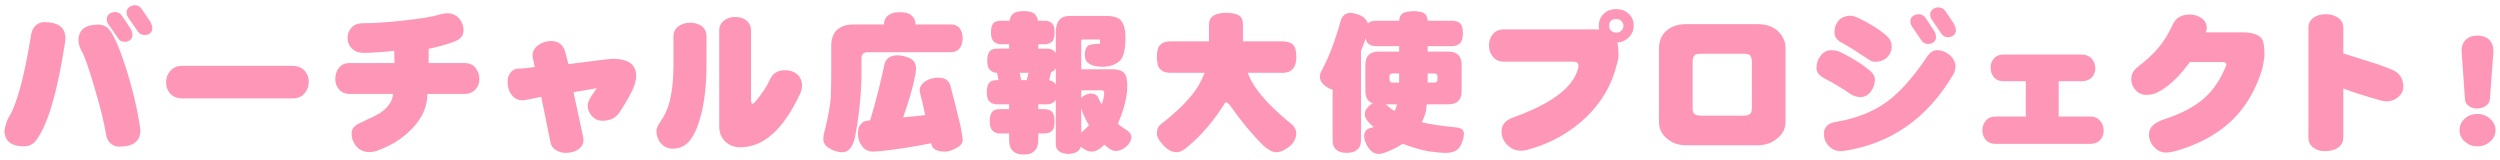
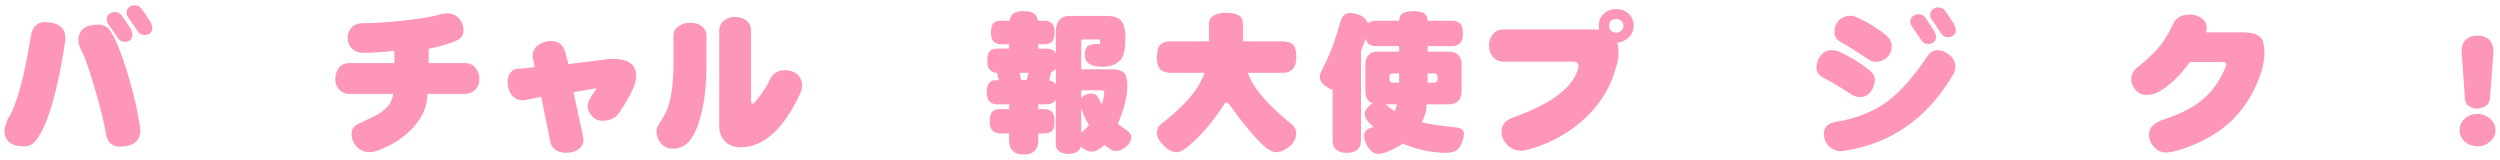
<svg xmlns="http://www.w3.org/2000/svg" version="1.1" id="レイヤー_1" x="0px" y="0px" width="532px" height="34px" viewBox="0 0 532 34" style="enable-background:new 0 0 532 34;" xml:space="preserve">
  <style type="text/css">
	.st0{fill:#FE97B7;}
</style>
  <g>
    <g>
      <path class="st0" d="M13.759,9.525c-1.584,10.231-3.598,16.997-6.04,20.298c-0.66,0.857-1.518,1.32-2.541,1.32    c-2.838,0-4.225-1.155-4.225-3.399c0-0.232,0.099-0.66,0.297-1.32c0.198-0.627,0.363-1.057,0.528-1.32    c1.782-2.772,3.399-8.681,4.852-17.79C6.762,6.554,7.06,5.927,7.588,5.432C8.083,4.97,8.677,4.706,9.37,4.706    c3.037,0,4.555,1.155,4.555,3.433C13.925,8.336,13.859,8.798,13.759,9.525z M25.311,31.208c-0.693,0-1.287-0.264-1.816-0.726    c-0.528-0.495-0.825-1.09-0.924-1.882c-0.396-2.442-1.221-5.809-2.509-10.132c-1.188-3.961-2.013-6.37-2.475-7.195    c-0.594-1.023-0.891-1.914-0.891-2.641c0-2.244,1.386-3.399,4.225-3.399c1.056,0,1.914,0.462,2.542,1.32    c1.089,1.584,2.277,4.488,3.597,8.713c1.221,4.027,2.112,7.724,2.641,11.123c0.099,0.726,0.165,1.188,0.165,1.386    C29.866,30.053,28.348,31.208,25.311,31.208z M27.721,8.501c-0.33,0.264-0.693,0.396-1.122,0.396c-0.627,0-1.089-0.198-1.419-0.66    c-0.396-0.595-1.056-1.585-2.046-2.971c-0.297-0.396-0.429-0.792-0.429-1.188c0-0.395,0.165-0.759,0.528-1.089    c0.363-0.264,0.759-0.429,1.221-0.429c0.594,0,1.089,0.23,1.419,0.692c0.462,0.627,1.089,1.585,1.947,2.904    c0.231,0.463,0.363,0.892,0.363,1.287C28.183,7.908,28.018,8.238,27.721,8.501z M31.945,7.083    c-0.33,0.264-0.693,0.362-1.122,0.362c-0.627,0-1.089-0.197-1.419-0.659c-0.396-0.562-1.056-1.552-2.046-2.937    c-0.297-0.396-0.429-0.792-0.429-1.188c0-0.429,0.165-0.792,0.528-1.122c0.363-0.265,0.759-0.43,1.221-0.43    c0.594,0,1.089,0.265,1.419,0.727c0.462,0.627,1.089,1.584,1.947,2.871c0.231,0.462,0.363,0.925,0.363,1.32    C32.408,6.488,32.242,6.818,31.945,7.083z" />
-       <path class="st0" d="M64.849,19.822c-0.628,0.76-1.485,1.122-2.608,1.122H38.808c-1.089,0-1.947-0.33-2.607-1.056    c-0.594-0.66-0.858-1.452-0.858-2.376c0-0.925,0.297-1.75,0.924-2.442c0.594-0.693,1.419-1.057,2.542-1.057h23.434    c1.056,0,1.914,0.33,2.541,0.99c0.594,0.66,0.924,1.452,0.924,2.344C65.707,18.336,65.41,19.162,64.849,19.822z" />
      <path class="st0" d="M101.218,18.997c-0.594,0.66-1.386,0.99-2.343,0.99h-7.921c0,2.641-1.056,5.05-3.169,7.294    c-1.98,2.112-4.489,3.697-7.591,4.819c-0.495,0.165-1.023,0.264-1.584,0.264c-1.188,0-2.146-0.462-2.872-1.32    c-0.627-0.792-0.924-1.65-0.924-2.706c0-0.858,0.528-1.552,1.617-2.079c2.409-1.122,3.895-1.849,4.489-2.244    c1.716-1.155,2.607-2.509,2.739-4.027h-9.274c-0.957,0-1.716-0.33-2.244-0.99c-0.528-0.594-0.793-1.319-0.793-2.178    c0-0.925,0.264-1.717,0.793-2.409c0.528-0.66,1.254-0.99,2.244-0.99h9.571l-0.066-2.607c-2.673,0.297-4.852,0.429-6.502,0.429    c-1.122,0-1.98-0.33-2.607-1.023c-0.561-0.594-0.825-1.319-0.825-2.211c0-0.825,0.297-1.551,0.891-2.179    c0.561-0.594,1.354-0.891,2.41-0.891c2.112,0,4.851-0.165,8.218-0.528c3.762-0.396,6.469-0.825,8.053-1.32    c0.561-0.165,1.122-0.264,1.684-0.264c1.023,0,1.881,0.396,2.541,1.155c0.594,0.726,0.891,1.551,0.891,2.476    c0,0.989-0.528,1.749-1.551,2.211c-1.188,0.562-3.168,1.122-5.874,1.716v3.037h7.657c0.99,0,1.749,0.33,2.31,0.99    c0.528,0.692,0.825,1.484,0.825,2.409C102.01,17.677,101.746,18.403,101.218,18.997z" />
      <path class="st0" d="M134.75,18.799c-0.66,1.484-1.65,3.201-2.97,5.182c-0.792,1.155-1.98,1.716-3.598,1.716    c-0.924,0-1.65-0.33-2.245-1.024c-0.594-0.659-0.891-1.419-0.891-2.244c0-0.462,0.264-1.122,0.793-1.98    c0.396-0.56,0.759-1.122,1.155-1.683l-4.951,0.858l2.046,9.505c0.033,0.231,0.066,0.429,0.066,0.66    c0,0.825-0.363,1.485-1.056,1.98c-0.726,0.495-1.617,0.759-2.64,0.759c-0.825,0-1.551-0.198-2.178-0.594    c-0.627-0.396-1.023-0.957-1.155-1.684l-1.947-9.638l-3.3,0.66c-0.264,0.066-0.495,0.066-0.727,0.066    c-0.99,0-1.782-0.429-2.376-1.287c-0.528-0.726-0.759-1.617-0.759-2.674c0-0.692,0.165-1.32,0.561-1.848    c0.396-0.528,0.924-0.858,1.585-0.925c0.858,0,2.046-0.099,3.63-0.33l-0.396-1.914c-0.066-0.198-0.066-0.363-0.066-0.561    c0-0.858,0.396-1.617,1.254-2.212c0.759-0.561,1.65-0.857,2.673-0.857c1.617,0,2.641,0.824,3.07,2.475l0.627,2.442l8.416-1.056    c0.396-0.033,0.759-0.066,1.089-0.066c3.268,0,4.917,1.222,4.917,3.631C135.377,16.984,135.146,17.875,134.75,18.799z" />
      <path class="st0" d="M148.99,25.169c-0.891,3.136-2.08,5.083-3.565,5.908c-0.693,0.363-1.453,0.562-2.245,0.562    c-1.056,0-1.914-0.397-2.574-1.189c-0.627-0.727-0.924-1.617-0.924-2.706c0-0.396,0.297-1.057,0.957-2.014    c0.726-1.057,1.254-2.146,1.617-3.268c0.693-2.244,1.057-5.182,1.057-8.812v-5.94c0-0.892,0.33-1.584,1.056-2.112    c0.693-0.495,1.519-0.759,2.476-0.759c0.99,0,1.782,0.23,2.442,0.692c0.693,0.528,1.056,1.255,1.056,2.179v5.94    C150.343,18.205,149.881,22.066,148.99,25.169z M170.311,19.855c-3.564,7.657-7.822,11.485-12.74,11.485    c-1.386,0-2.476-0.429-3.3-1.287c-0.825-0.825-1.221-1.881-1.221-3.168V6.488c0-0.857,0.33-1.584,1.023-2.112    c0.594-0.495,1.386-0.759,2.311-0.759c0.99,0,1.815,0.231,2.409,0.693c0.66,0.528,1.023,1.254,1.023,2.178v14.721    c0,0.594,0.099,0.857,0.33,0.857c0.132,0,0.33-0.132,0.561-0.396c1.453-1.716,2.476-3.301,3.102-4.687    c0.594-1.354,1.683-2.047,3.234-2.047c1.023,0,1.881,0.298,2.542,0.825c0.726,0.627,1.089,1.452,1.089,2.442    C170.674,18.799,170.542,19.327,170.311,19.855z" />
-       <path class="st0" d="M193.851,3.188c0.627,0.495,0.957,1.155,0.957,2.013h7.723c1.452,0.1,2.245,1.09,2.343,2.938    c-0.099,1.882-0.891,2.872-2.343,2.971h-17.79c-0.957,0-1.419,0.429-1.419,1.287v2.971c0,4.588-0.495,9.274-1.419,14.06    c-0.264,0.925-0.561,1.65-0.957,2.112c-0.462,0.562-0.99,0.858-1.617,0.858c-1.056,0-2.013-0.297-2.938-0.892    c-0.792-0.462-1.188-1.122-1.188-1.947c0-0.462,0.132-1.221,0.429-2.277c0.627-2.64,1.023-4.818,1.155-6.534    c0.066-1.782,0.099-3.598,0.099-5.38V9.822c0-3.069,1.617-4.621,4.917-4.621h6.304c0-0.857,0.33-1.518,0.99-1.98    c0.462-0.396,1.221-0.627,2.343-0.627C192.564,2.593,193.356,2.792,193.851,3.188z M193.62,12.396    c0.858,0.429,1.32,1.155,1.32,2.211c0,0.463-0.165,1.353-0.429,2.607c-0.462,2.112-1.254,4.688-2.311,7.757    c1.65-0.133,3.202-0.298,4.687-0.495c-0.264-1.122-0.462-2.112-0.66-2.971c-0.264-0.924-0.462-1.684-0.528-2.277    c0-0.759,0.429-1.419,1.32-2.014c0.825-0.462,1.716-0.692,2.673-0.692c1.254,0,2.08,0.495,2.476,1.419    c0.627,2.376,1.386,5.347,2.244,8.944c0.231,1.221,0.396,2.211,0.462,2.938c-0.033,0.627-0.462,1.188-1.287,1.65    c-0.99,0.527-1.815,0.792-2.475,0.792c-1.782,0-2.772-0.561-2.937-1.684c-0.033-0.066-0.033-0.099-0.033-0.099    c-1.914,0.396-3.762,0.726-5.544,0.99c-3.07,0.462-5.347,0.726-6.799,0.792c-0.99,0-1.782-0.396-2.31-1.122    c-0.594-0.727-0.924-1.617-0.924-2.739c0-1.057,0.297-1.783,0.891-2.245c0.264-0.297,0.858-0.495,1.716-0.561    c1.188-3.961,2.212-7.954,3.069-12.047c0.33-1.122,1.189-1.717,2.575-1.782C191.805,11.769,192.762,12,193.62,12.396z" />
      <path class="st0" d="M214.841,4.409c0.099-0.594,0.297-1.023,0.627-1.353c0.396-0.463,1.188-0.693,2.376-0.693    c1.189,0,1.98,0.23,2.376,0.66c0.33,0.33,0.561,0.792,0.66,1.386h1.353c0.726,0,1.254,0.198,1.585,0.528    c0.396,0.264,0.594,0.924,0.594,1.914c0,0.858-0.132,1.452-0.33,1.782c-0.396,0.528-0.99,0.792-1.849,0.792h-1.287v0.925h1.782    c0.726,0,1.254,0.197,1.617,0.527c0.132,0.133,0.231,0.265,0.33,0.43V6.851c0-2.311,0.99-3.466,2.971-3.466h7.723    c1.452,0,2.442,0.298,3.036,0.825c0.726,0.727,1.089,1.98,1.089,3.796c0,2.311-0.33,3.895-0.99,4.72    c-0.957,0.99-2.244,1.485-3.895,1.485c-1.353,0-2.376-0.265-3.103-0.858c-0.462-0.33-0.66-0.924-0.66-1.716    c0-0.76,0.165-1.354,0.561-1.815c0.363-0.33,1.254-0.495,2.674-0.495V8.403h-3.73c-0.198,0-0.264,0.197-0.264,0.527v5.81h6.568    c1.188,0,2.013,0.264,2.541,0.759c0.462,0.462,0.693,1.386,0.693,2.706c0,2.244-0.594,4.753-1.782,7.592    c-0.099,0.197-0.165,0.396-0.231,0.527c0.594,0.528,1.32,1.024,2.145,1.552c0.495,0.462,0.759,0.891,0.759,1.287    c-0.066,0.759-0.396,1.419-1.056,1.981c-0.759,0.66-1.518,0.99-2.277,0.99c-0.528,0-1.122-0.265-1.749-0.76    c-0.264-0.198-0.495-0.396-0.693-0.594c-0.132,0.132-0.231,0.23-0.363,0.363c-0.759,0.692-1.452,1.056-2.112,1.122    c-0.924,0-1.716-0.33-2.442-0.99c-0.033-0.033-0.066-0.066-0.066-0.1c-0.264,0.99-1.123,1.519-2.641,1.585    c-1.716-0.066-2.64-0.727-2.707-1.915v-9.637c-0.066,0.099-0.099,0.165-0.099,0.198c-0.396,0.527-0.99,0.792-1.849,0.792h-1.782    v1.023h1.287c0.726,0,1.254,0.198,1.585,0.528c0.396,0.33,0.594,1.023,0.594,2.079c0,0.858-0.132,1.452-0.33,1.75    c-0.396,0.561-0.99,0.825-1.849,0.825h-1.287v1.419c0,1.056-0.264,1.815-0.792,2.277c-0.495,0.528-1.254,0.792-2.311,0.792    c-1.056,0-1.815-0.264-2.31-0.792c-0.528-0.462-0.792-1.222-0.792-2.277v-1.419h-1.915c-0.693,0-1.221-0.198-1.584-0.595    c-0.429-0.363-0.627-1.023-0.627-1.98c0-1.022,0.198-1.716,0.627-2.112c0.264-0.33,0.792-0.495,1.584-0.495h1.915v-1.023h-2.575    c-0.66,0-1.188-0.198-1.584-0.595c-0.396-0.33-0.594-0.99-0.594-1.979c0-0.99,0.198-1.684,0.594-2.08    c0.297-0.33,0.825-0.495,1.584-0.495h0.33l-0.33-1.551c-0.594,0-1.089-0.198-1.452-0.594c-0.429-0.33-0.627-0.99-0.627-1.981    c0-1.023,0.198-1.717,0.627-2.112c0.297-0.297,0.825-0.462,1.585-0.462h2.442V9.425h-1.684c-0.66,0-1.188-0.197-1.584-0.594    c-0.396-0.33-0.594-0.99-0.594-1.98c0-0.957,0.198-1.617,0.594-1.98c0.297-0.297,0.825-0.462,1.584-0.462H214.841z     M218.471,17.049l0.396-1.551h-1.881l0.33,1.551H218.471z M224.676,14.508c-0.066,0.099-0.099,0.165-0.099,0.198    c-0.231,0.33-0.528,0.528-0.891,0.627l-0.429,1.749c0.462,0.1,0.825,0.265,1.089,0.495c0.132,0.132,0.231,0.264,0.33,0.429V14.508    z M230.683,20.35c0.462-0.264,0.958-0.429,1.453-0.462c0.792,0.033,1.32,0.33,1.551,0.891c0.264,0.528,0.495,1.023,0.759,1.42    c0.33-0.925,0.528-1.75,0.528-2.442c0-0.33-0.165-0.528-0.495-0.528h-4.39v1.684C230.221,20.713,230.419,20.515,230.683,20.35z     M230.617,27.744c0.396-0.363,0.792-0.727,1.122-1.09c-0.594-0.99-1.089-1.98-1.452-3.003c-0.066-0.232-0.132-0.462-0.198-0.66    v5.248C230.221,28.106,230.419,27.941,230.617,27.744z" />
      <path class="st0" d="M257.273,8.798V5.201c0-0.857,0.33-1.485,0.99-1.881c0.594-0.396,1.484-0.594,2.64-0.594    c1.222,0,2.112,0.197,2.707,0.527c0.594,0.363,0.891,1.023,0.891,1.947v3.598h8.384c1.056,0,1.848,0.265,2.31,0.759    c0.43,0.43,0.66,1.288,0.66,2.575c0,1.056-0.198,1.814-0.561,2.31c-0.528,0.727-1.321,1.057-2.41,1.057h-7.36    c0.23,0.66,0.528,1.287,0.858,1.881c1.517,2.707,4.39,5.776,8.68,9.209c0.528,0.594,0.792,1.188,0.792,1.815    c-0.065,1.056-0.495,1.914-1.32,2.673c-1.122,0.858-2.08,1.32-2.938,1.32c-0.792,0-1.649-0.462-2.64-1.32    c-2.409-2.344-4.819-5.248-7.262-8.713c-0.297-0.363-0.561-0.562-0.792-0.562c-0.198,0-0.33,0.165-0.462,0.495    c-2.311,3.598-4.818,6.535-7.558,8.812c-0.958,0.858-1.783,1.287-2.443,1.287c-1.122,0-2.212-0.627-3.201-1.849    c-0.726-0.825-1.056-1.517-1.056-2.145c0-0.76,0.198-1.353,0.66-1.815c3.895-3.004,6.634-5.776,8.185-8.351    c0.528-0.924,0.958-1.815,1.32-2.739h-7.195c-0.99,0-1.749-0.231-2.244-0.759c-0.495-0.463-0.726-1.354-0.726-2.607    c0-1.255,0.231-2.145,0.726-2.607c0.462-0.462,1.188-0.727,2.244-0.727H257.273z" />
      <path class="st0" d="M290.015,3.55c0.561,0.463,0.925,0.925,1.09,1.42c0.395-0.363,0.957-0.562,1.749-0.562h4.885    c0.033-0.726,0.297-1.254,0.792-1.617c0.462-0.23,1.189-0.363,2.179-0.429c1.022,0,1.782,0.165,2.31,0.429    c0.495,0.33,0.76,0.892,0.793,1.617h5.148c0.825,0,1.419,0.231,1.815,0.627c0.33,0.33,0.527,1.023,0.527,2.08    c0,0.857-0.165,1.452-0.429,1.848c-0.429,0.594-1.056,0.858-1.914,0.858h-5.148v1.155h4.39c1.881,0,2.838,0.957,2.838,2.838v5.545    c0,1.914-0.957,2.839-2.838,2.839h-4.588c-0.066,0.527-0.1,0.99-0.165,1.419c-0.198,0.858-0.495,1.65-0.892,2.409    c1.882,0.429,4.324,0.792,7.327,1.089c1.057,0.1,1.617,0.528,1.65,1.288c-0.033,1.056-0.363,2.013-0.957,2.97    c-0.561,0.76-1.519,1.155-2.904,1.155c-0.99,0-2.244-0.132-3.729-0.33c-2.014-0.396-3.829-0.957-5.446-1.617    c-0.825,0.562-1.683,1.024-2.607,1.419c-1.089,0.495-1.914,0.76-2.508,0.76c-0.892,0-1.65-0.495-2.277-1.452    c-0.528-0.793-0.825-1.65-0.825-2.542c0.132-0.857,0.594-1.386,1.419-1.551c0.231-0.066,0.429-0.132,0.627-0.198    c-0.395-0.297-0.725-0.627-1.056-0.957c-0.528-0.594-0.825-1.189-0.858-1.782c0-0.594,0.33-1.188,0.957-1.782    c0.232-0.198,0.495-0.363,0.759-0.495c-1.056-0.363-1.584-1.254-1.584-2.641v-5.545c0-1.881,0.924-2.838,2.839-2.838h4.356V9.822    h-4.885c-0.792,0-1.387-0.198-1.782-0.627c-0.231-0.231-0.363-0.595-0.429-1.057c-0.363,0.99-0.693,1.914-1.023,2.707v18.978    c0,0.957-0.297,1.65-0.825,2.046c-0.462,0.43-1.222,0.66-2.244,0.66c-0.99,0-1.684-0.23-2.146-0.66    c-0.561-0.396-0.825-1.089-0.825-2.046V19.096c-0.528-0.132-1.089-0.43-1.617-0.858c-0.759-0.561-1.122-1.221-1.089-1.981    c0-0.462,0.165-0.99,0.561-1.584c1.452-2.806,2.739-6.172,3.829-10.133c0.264-1.122,0.957-1.716,2.046-1.814    C288.266,2.792,289.158,3.056,290.015,3.55z M296.781,23.651c0.198-0.43,0.363-0.925,0.495-1.452h-2.409    C295.494,22.759,296.121,23.254,296.781,23.651z M297.738,15.63h-1.387c-0.462,0-0.66,0.231-0.66,0.627v0.66    c0,0.462,0.198,0.66,0.66,0.66h1.387V15.63z M305.891,16.917v-0.66c0-0.395-0.232-0.627-0.66-0.627h-1.419v1.947h1.419    C305.659,17.578,305.891,17.379,305.891,16.917z" />
      <path class="st0" d="M346.626,7.94c-0.726,0.693-1.518,1.057-2.442,1.123c0.133,0.594,0.232,1.584,0.232,2.937    c0,0.463-0.264,1.552-0.792,3.268c-1.32,4.159-3.763,7.757-7.294,10.76c-3.366,2.839-7.228,4.818-11.65,5.941    c-0.298,0.065-0.628,0.099-0.958,0.099c-1.221,0-2.211-0.429-3.003-1.254c-0.792-0.858-1.189-1.75-1.189-2.806    c0-1.419,0.792-2.409,2.442-3.004c8.054-2.871,12.674-6.304,13.796-10.264c0.066-0.265,0.132-0.528,0.132-0.76    c0-0.561-0.396-0.857-1.188-0.857h-14.721c-0.99,0-1.782-0.363-2.343-1.09c-0.528-0.627-0.792-1.419-0.792-2.376    c0-0.924,0.264-1.717,0.825-2.376c0.527-0.66,1.319-1.023,2.31-1.023h19.341c0.198,0,0.528,0.033,0.957,0.033    c-0.065-0.231-0.065-0.495-0.065-0.76c0-1.056,0.33-1.947,1.056-2.607c0.66-0.66,1.585-0.99,2.707-0.99    c1.022,0,1.881,0.33,2.607,0.99c0.692,0.66,1.056,1.519,1.056,2.542C347.65,6.456,347.286,7.281,346.626,7.94z M345.009,4.442    c-0.297-0.264-0.66-0.396-1.056-0.396c-1.023,0-1.519,0.495-1.519,1.452c0,0.463,0.132,0.793,0.43,1.057    c0.297,0.264,0.66,0.396,1.089,0.396c0.395,0,0.726-0.133,1.056-0.43c0.298-0.264,0.463-0.627,0.463-1.056    C345.439,5.069,345.274,4.706,345.009,4.442z" />
-       <path class="st0" d="M378.115,29.526c-1.155,0.924-2.509,1.386-4.093,1.386h-15.215c-1.717,0-3.136-0.528-4.225-1.551    c-1.057-0.925-1.552-2.08-1.552-3.433V10.284c0-1.452,0.462-2.674,1.452-3.631c1.057-0.99,2.509-1.518,4.357-1.518h15.216    c1.881,0,3.366,0.561,4.455,1.65c0.957,0.989,1.452,2.145,1.452,3.465v15.678C379.963,27.38,379.336,28.601,378.115,29.526z     M372.801,13.32c0-0.726-0.132-1.221-0.33-1.485c-0.23-0.264-0.692-0.396-1.353-0.396h-9.143c-0.759,0-1.254,0.132-1.452,0.396    c-0.231,0.265-0.33,0.793-0.33,1.518v9.571c0,0.595,0.066,0.99,0.264,1.189c0.231,0.33,0.726,0.495,1.518,0.495h9.043    c0.76,0,1.288-0.165,1.552-0.528c0.132-0.198,0.23-0.627,0.23-1.221V13.32z" />
      <path class="st0" d="M398.16,19.426c-0.627,0.825-1.354,1.221-2.211,1.221c-0.792,0-1.519-0.198-2.112-0.627    c-1.882-1.254-3.729-2.376-5.578-3.333c-1.155-0.595-1.716-1.32-1.716-2.212c0-0.924,0.264-1.782,0.825-2.541    c0.594-0.825,1.386-1.254,2.31-1.254c0.726,0,1.32,0.132,1.782,0.33c2.377,1.122,4.522,2.442,6.403,3.96    c0.726,0.627,1.122,1.287,1.122,1.947C398.986,17.841,398.689,18.7,398.16,19.426z M415.686,15.795    c-5.512,9.373-13.268,14.786-23.235,16.305c-0.264,0.033-0.462,0.065-0.66,0.065c-1.122,0-2.013-0.396-2.706-1.188    c-0.66-0.727-0.957-1.552-0.957-2.509c0-1.419,0.858-2.277,2.574-2.541c4.357-0.726,8.021-2.179,10.99-4.39    c2.674-1.981,5.479-5.149,8.417-9.506c0.594-0.891,1.319-1.352,2.112-1.352c0.957,0,1.848,0.362,2.673,1.022    c0.792,0.727,1.222,1.519,1.222,2.442C416.115,14.805,415.95,15.333,415.686,15.795z M401.593,12.198    c-0.66,0.66-1.551,0.957-2.674,0.957c-0.362,0-0.824-0.197-1.419-0.594c-2.442-1.617-4.258-2.772-5.512-3.433    c-1.089-0.561-1.617-1.287-1.617-2.178c0-1.057,0.297-1.947,0.924-2.607c0.595-0.66,1.485-0.99,2.641-0.99    c0.33,0,0.792,0.165,1.419,0.429c2.41,1.122,4.423,2.376,6.073,3.796c0.726,0.66,1.122,1.419,1.122,2.244    C402.55,10.779,402.22,11.571,401.593,12.198z M411.494,8.963c-0.33,0.265-0.693,0.396-1.089,0.396    c-0.66,0-1.122-0.198-1.452-0.66c-0.397-0.595-1.057-1.584-2.014-2.971c-0.297-0.396-0.429-0.792-0.429-1.188    c0-0.429,0.165-0.792,0.527-1.089c0.33-0.264,0.76-0.429,1.222-0.429c0.594,0,1.056,0.23,1.419,0.692    c0.462,0.628,1.09,1.585,1.947,2.905c0.232,0.462,0.363,0.891,0.363,1.287C411.99,8.37,411.824,8.7,411.494,8.963z M415.719,7.511    c-0.33,0.264-0.693,0.396-1.089,0.396c-0.66,0-1.122-0.198-1.452-0.66c-0.397-0.595-1.057-1.585-2.014-2.971    c-0.297-0.363-0.429-0.759-0.429-1.188c0-0.396,0.165-0.759,0.527-1.089c0.33-0.264,0.76-0.429,1.222-0.429    c0.594,0,1.056,0.23,1.419,0.692c0.462,0.628,1.09,1.585,1.947,2.904c0.231,0.463,0.363,0.925,0.363,1.32    C416.214,6.917,416.049,7.248,415.719,7.511z" />
-       <path class="st0" d="M446.966,29.756c-0.527,0.562-1.221,0.858-2.079,0.858h-20.298c-0.858,0-1.551-0.297-2.014-0.858    c-0.495-0.56-0.725-1.221-0.725-2.013c0-0.793,0.23-1.453,0.725-2.047c0.463-0.594,1.155-0.891,2.014-0.891h6.502v-7.525h-4.786    c-0.891,0-1.584-0.297-2.046-0.924c-0.462-0.528-0.66-1.222-0.66-2.014c0-0.727,0.231-1.386,0.727-1.914    c0.462-0.528,1.122-0.825,1.98-0.825h16.701c0.891,0,1.617,0.33,2.178,0.924c0.462,0.595,0.693,1.254,0.693,2.047    c0,0.759-0.264,1.386-0.759,1.914c-0.528,0.528-1.222,0.792-2.112,0.792h-4.918v7.525h6.799c0.858,0,1.552,0.33,2.079,0.957    c0.462,0.56,0.693,1.254,0.693,2.046C447.659,28.601,447.428,29.228,446.966,29.756z" />
      <path class="st0" d="M481.418,14.673c-1.386,4.423-3.465,8.021-6.304,10.793c-2.772,2.706-6.337,4.785-10.693,6.237    c-1.518,0.495-2.706,0.76-3.499,0.76c-0.989,0-1.814-0.397-2.541-1.189c-0.726-0.792-1.089-1.684-1.089-2.674    c0-1.419,1.089-2.508,3.301-3.234c3.565-1.155,6.369-2.641,8.416-4.423c1.947-1.716,3.498-3.993,4.653-6.832    c0.066-0.165,0.099-0.297,0.099-0.429c0-0.33-0.362-0.495-1.089-0.495h-6.634c-1.023,1.354-1.914,2.442-2.706,3.234    c-1.519,1.552-2.971,2.641-4.357,3.301c-0.659,0.33-1.419,0.462-2.211,0.462c-0.924,0-1.716-0.33-2.31-1.024    c-0.627-0.66-0.924-1.452-0.924-2.343c0-0.99,0.429-1.815,1.354-2.542c1.848-1.452,3.3-2.772,4.356-4.026    c1.189-1.386,2.244-3.103,3.168-5.115c0.628-1.354,1.815-2.047,3.598-2.047c0.925,0,1.782,0.265,2.509,0.792    c0.726,0.528,1.089,1.222,1.089,2.047c0,0.33-0.066,0.627-0.198,0.957h7.789c2.212,0,3.631,0.528,4.225,1.519    c0.298,0.527,0.463,1.683,0.463,3.465C481.815,12.528,481.65,13.453,481.418,14.673z" />
-       <path class="st0" d="M510.307,20.68c-0.727,0.594-1.552,0.892-2.409,0.892c-0.396,0-0.825-0.066-1.287-0.198    c-3.631-1.023-6.272-1.882-7.954-2.542v10.463c0,0.924-0.396,1.65-1.189,2.179c-0.727,0.462-1.617,0.692-2.707,0.692    c-1.022,0-1.881-0.264-2.541-0.792c-0.66-0.528-0.99-1.221-0.99-2.146V5.927c0-0.924,0.363-1.65,1.09-2.179    c0.659-0.462,1.518-0.726,2.574-0.726c1.056,0,1.947,0.264,2.673,0.759c0.727,0.528,1.09,1.222,1.09,2.146v5.445    c0.362,0.133,2.046,0.66,5.049,1.585c2.047,0.627,3.829,1.254,5.413,1.914c1.519,0.66,2.311,1.881,2.311,3.598    C511.429,19.36,511.033,20.086,510.307,20.68z" />
      <path class="st0" d="M529.924,30.12c-0.76,0.66-1.65,1.024-2.707,1.024c-1.056,0-1.979-0.363-2.706-1.024    c-0.759-0.66-1.122-1.452-1.122-2.409c0-0.957,0.363-1.782,1.122-2.476c0.727-0.66,1.65-0.99,2.706-0.99    c1.023,0,1.915,0.363,2.707,1.024c0.726,0.693,1.122,1.517,1.122,2.442C531.046,28.667,530.65,29.459,529.924,30.12z     M529.858,21.077c-0.065,0.66-0.396,1.154-0.924,1.484c-0.528,0.363-1.155,0.528-1.849,0.528c-0.692,0-1.287-0.165-1.749-0.561    c-0.495-0.33-0.759-0.825-0.792-1.452l-0.693-9.836c-0.099-1.155,0.165-2.046,0.792-2.706c0.595-0.627,1.452-0.957,2.574-0.957    c1.057,0,1.915,0.33,2.542,0.924c0.627,0.693,0.891,1.584,0.825,2.706L529.858,21.077z" />
    </g>
  </g>
</svg>